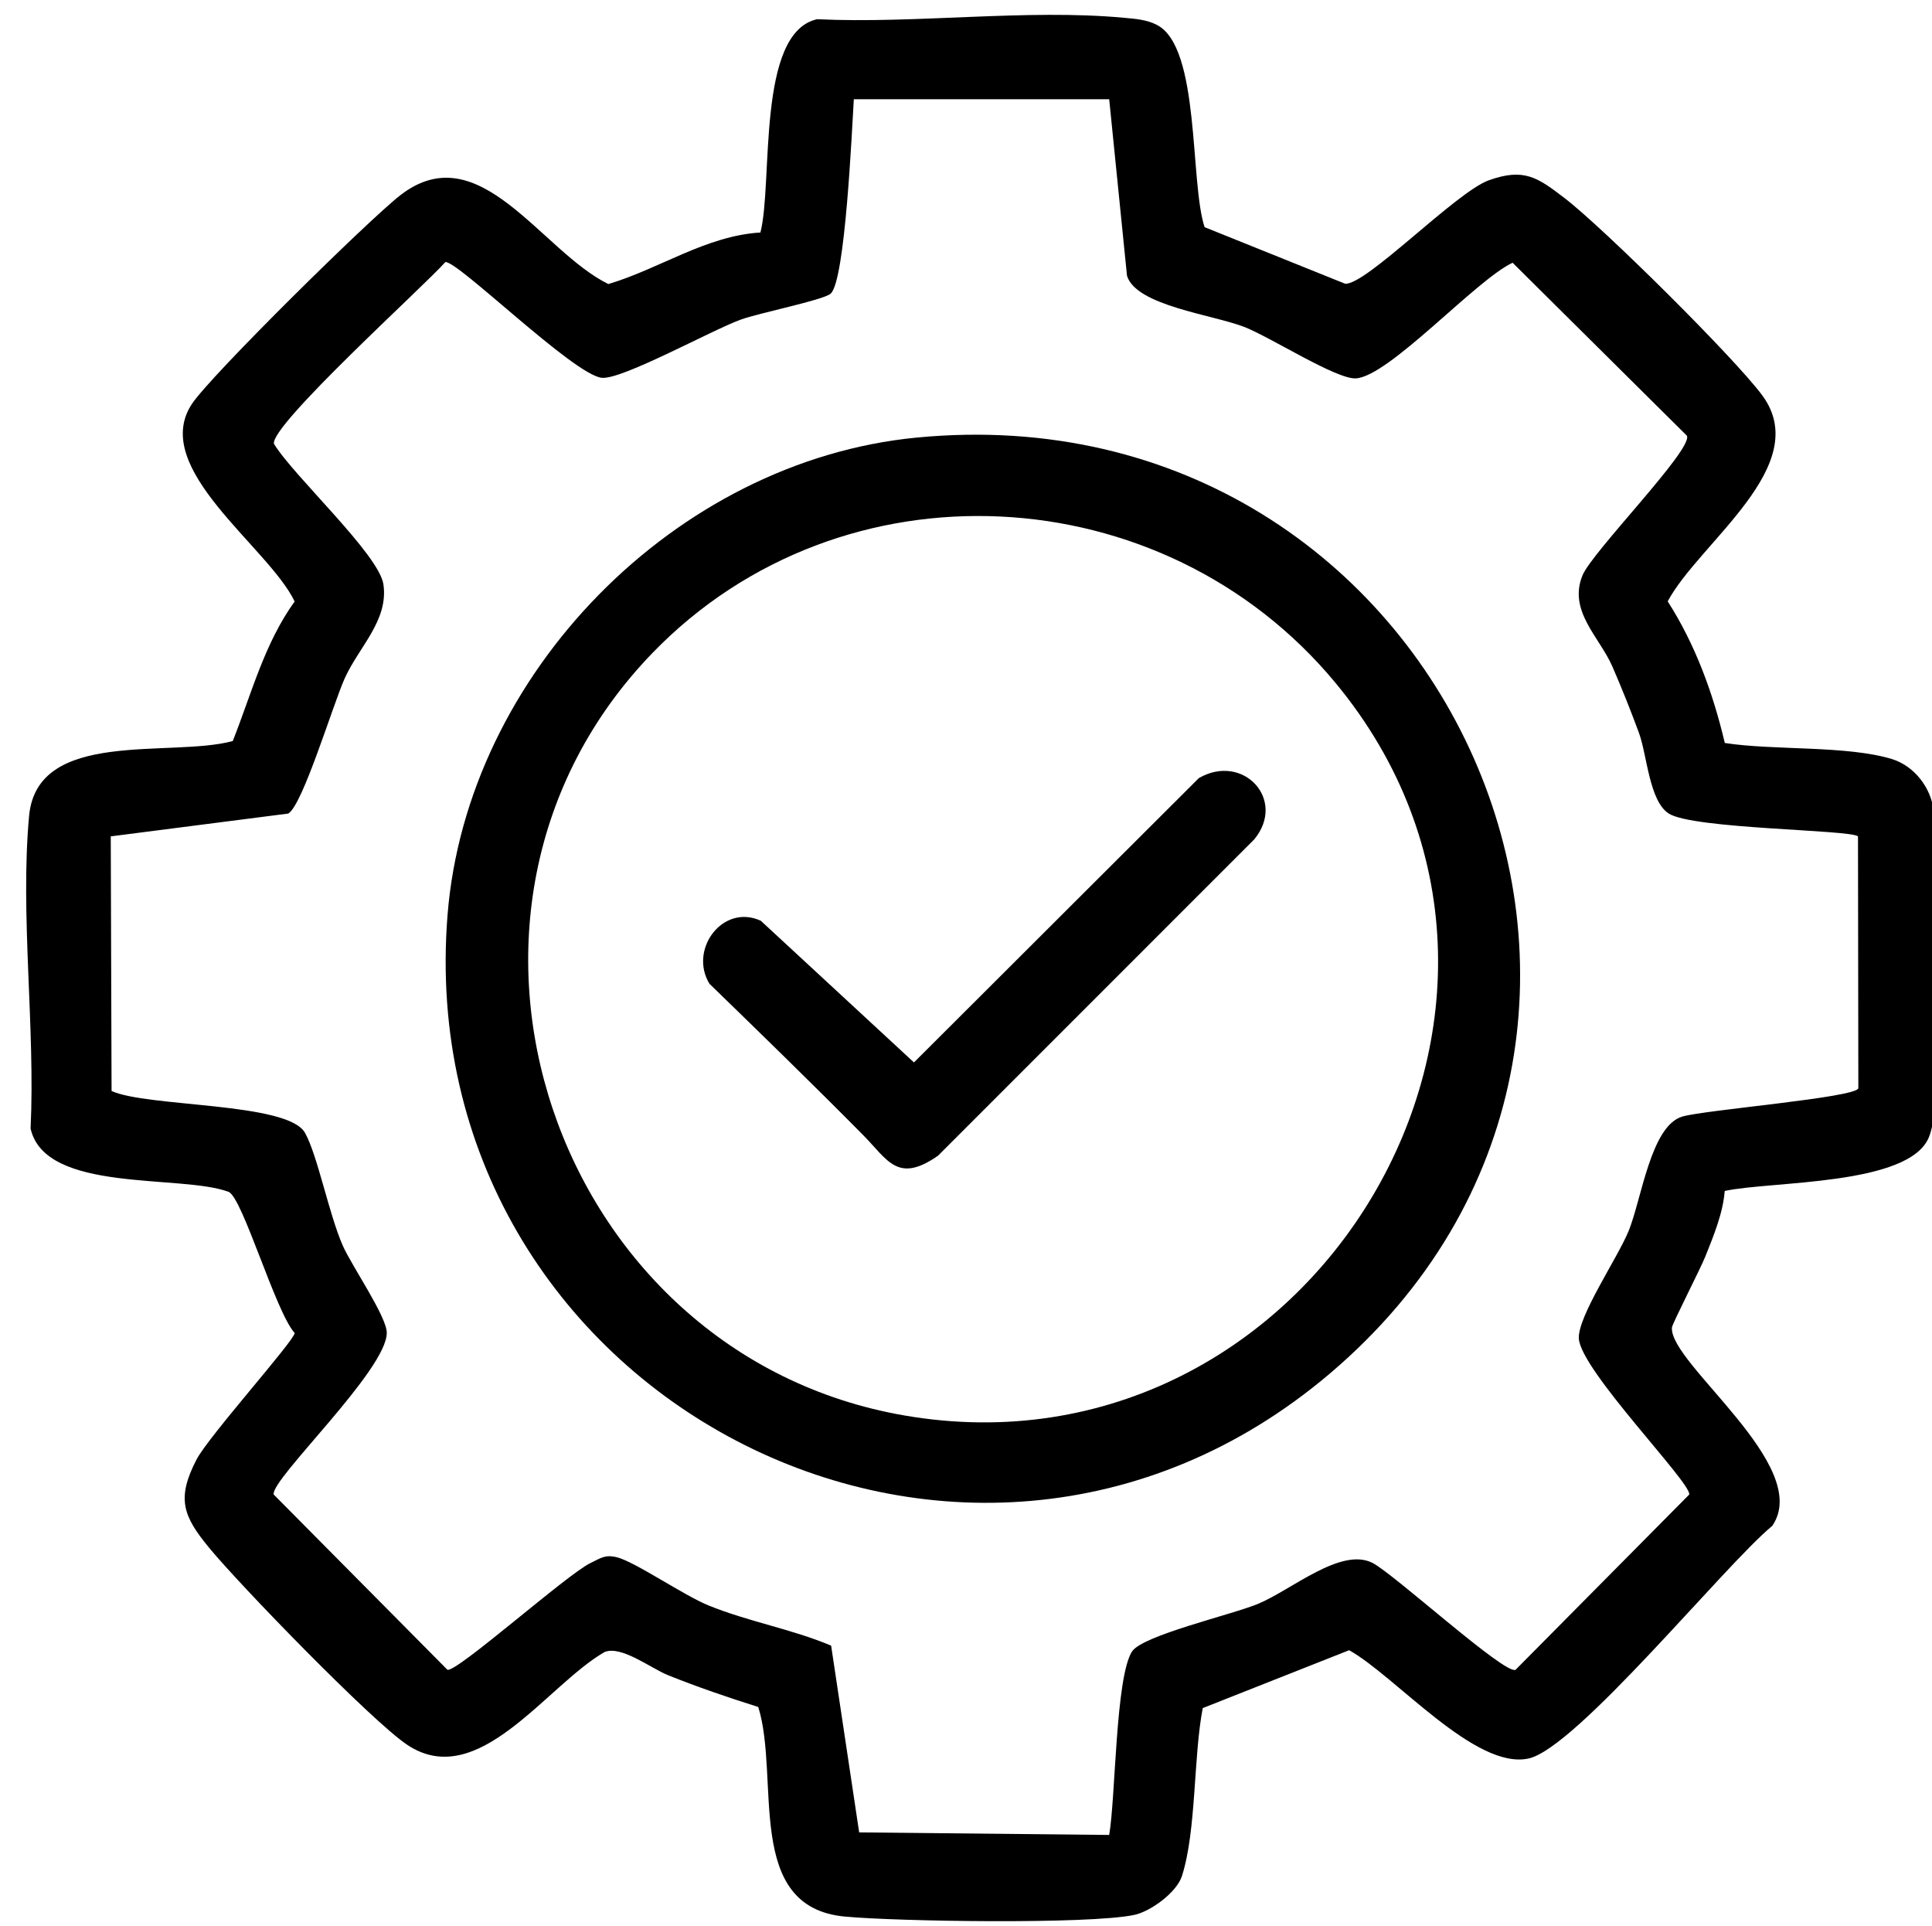
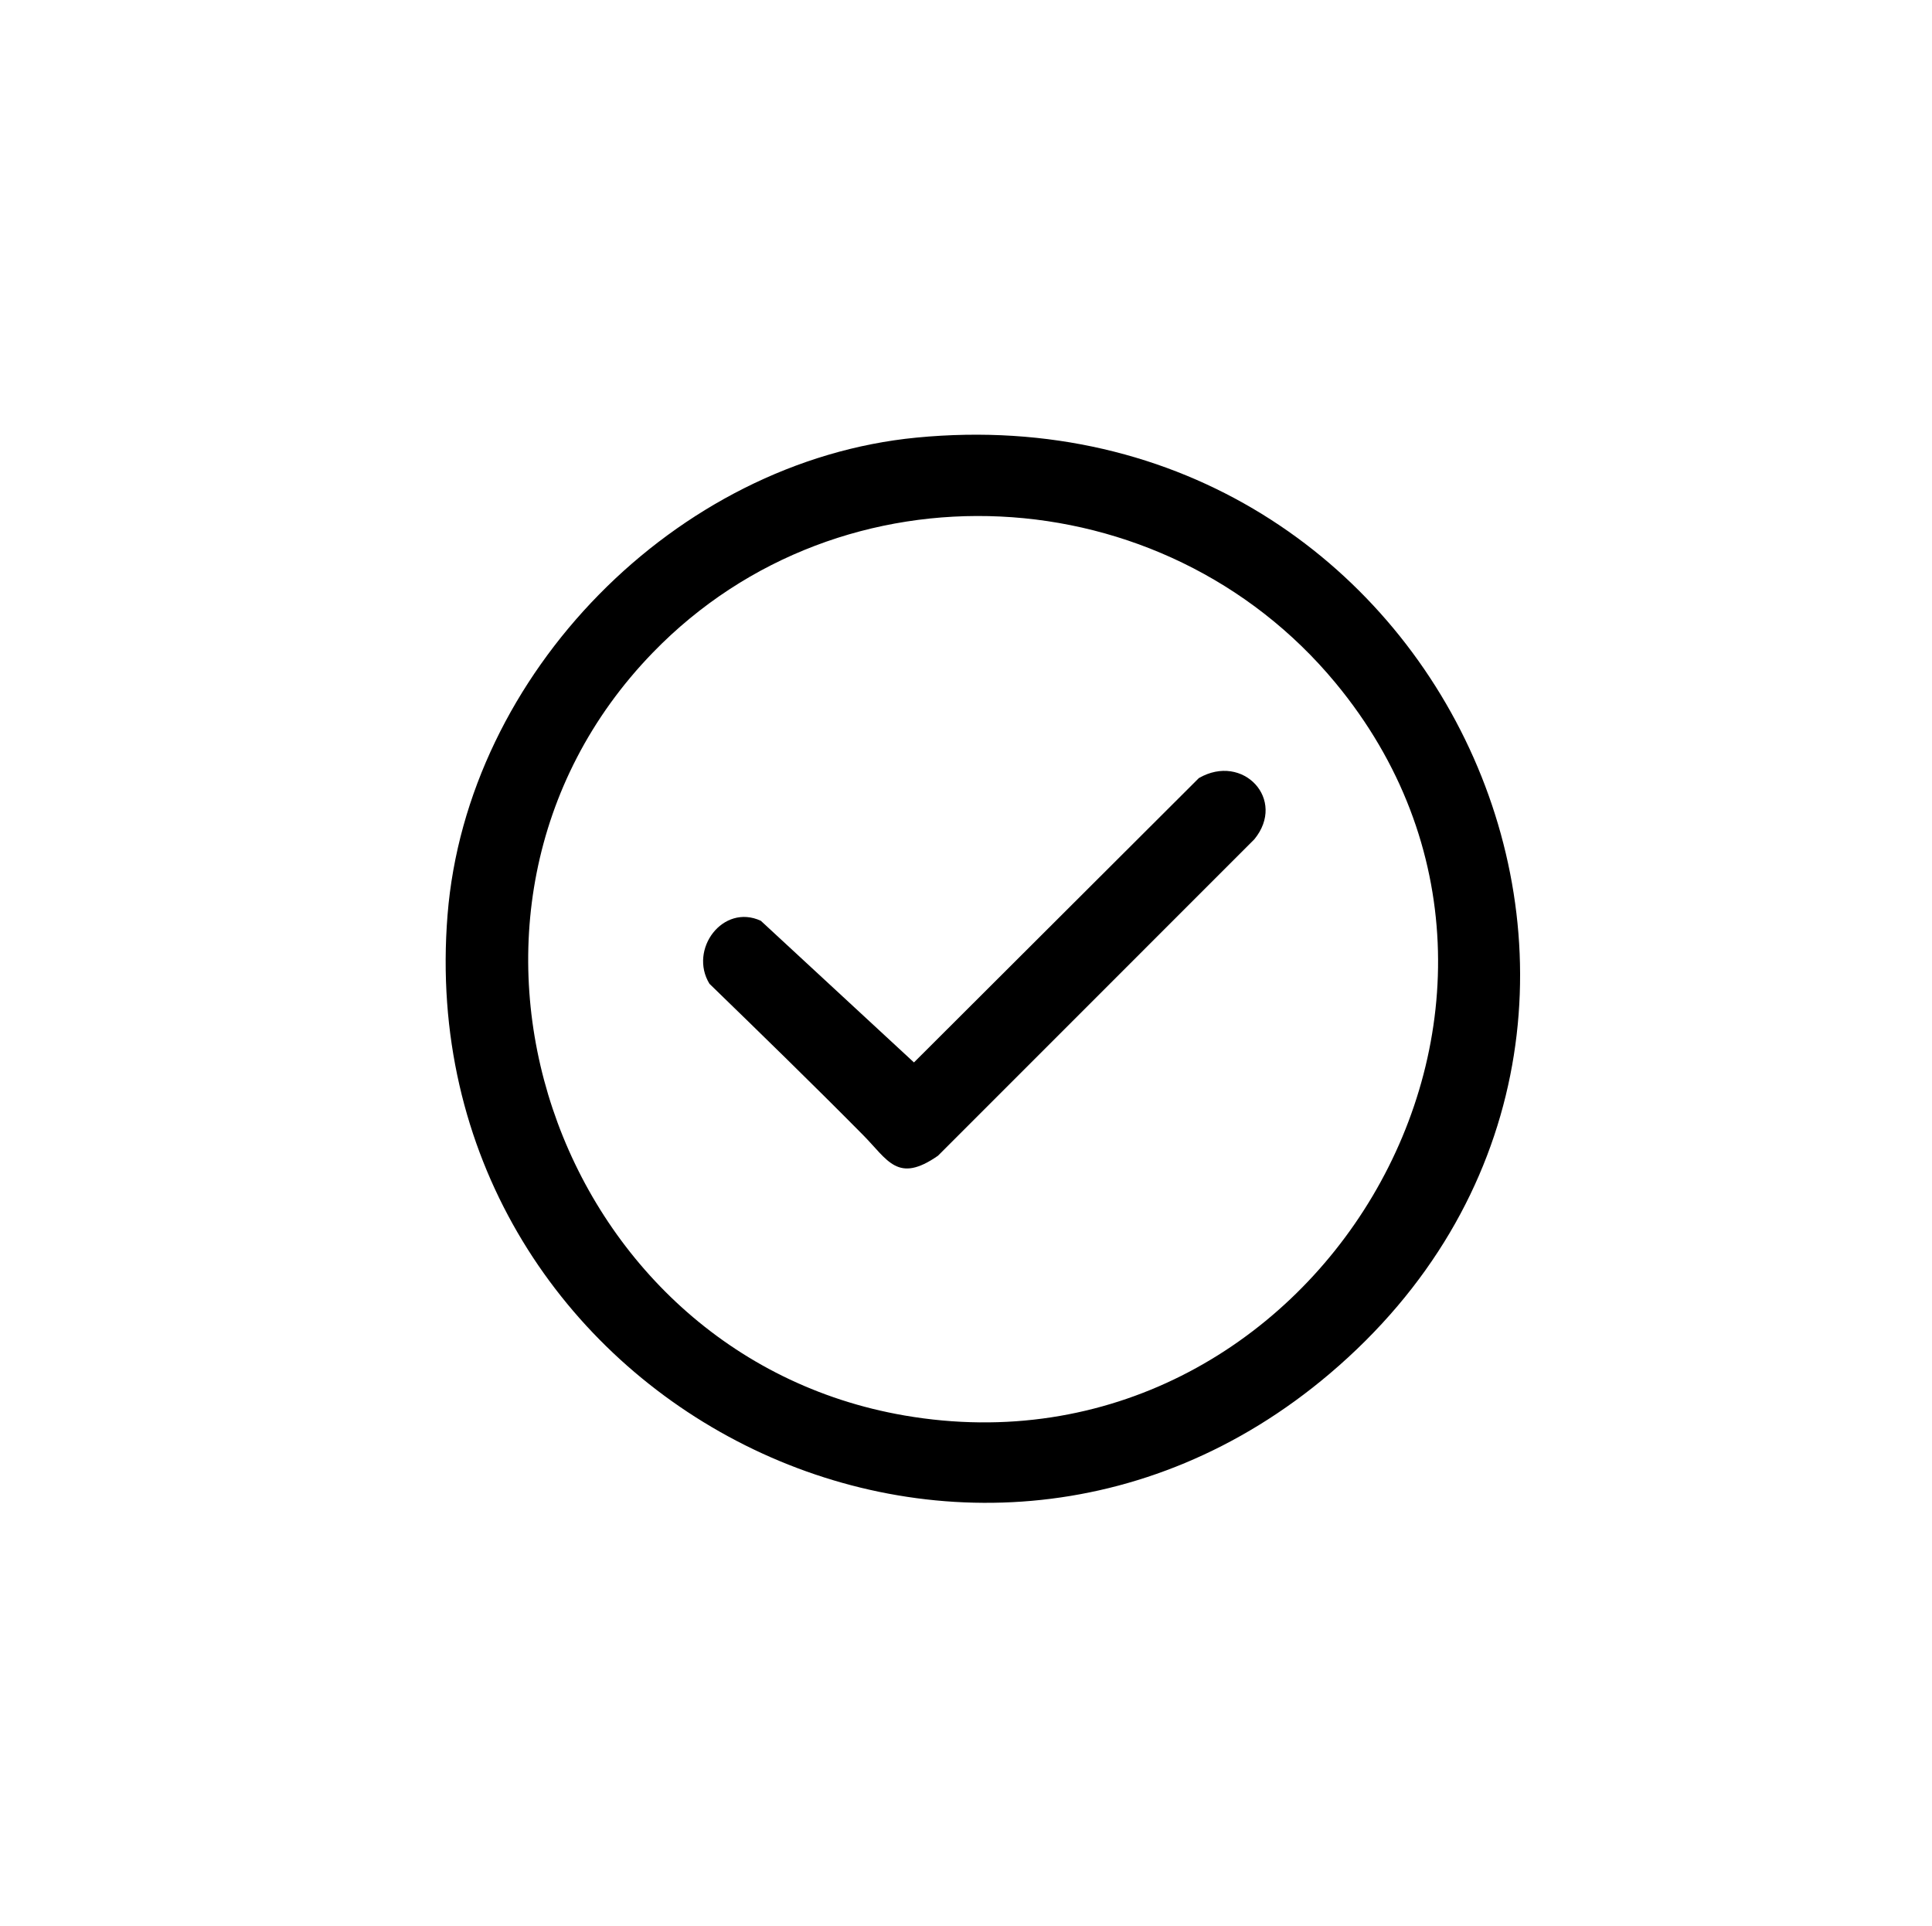
<svg xmlns="http://www.w3.org/2000/svg" id="_Слой_1" data-name="Слой_1" version="1.1" viewBox="0 0 332.83 331.83">
-   <path d="M297.18,127.99c8.37,1.3,20.95.39,28.74,2.76,3.84,1.17,6.73,4.93,7.18,8.82,1.39,11.78.85,34.59.41,47.02-.1,2.7-.23,6.83-1.19,9.25-3.35,8.45-27.16,7.57-35.2,9.31-.29,3.81-1.9,7.68-3.3,11.2-.89,2.24-5.73,11.64-5.79,12.32-.52,6.17,24.39,23.84,17.28,34.17-8.19,6.75-33.68,38.23-41.97,40.07-9.18,2.03-22.98-14.24-30.92-18.65l-25.22,9.97c-1.63,8.43-1.07,21.05-3.58,28.92-.91,2.85-5.43,6.14-8.28,6.72-8.01,1.63-40.7,1.12-49.81.27-17.42-1.64-11.08-23.76-14.9-36.1-5.26-1.66-10.41-3.42-15.53-5.47-2.95-1.18-8.12-5.22-10.98-3.98-10.02,5.78-21.78,24.13-33.99,15.95-6.12-4.1-28.8-27.48-34.09-33.91-4.48-5.44-5.69-8.45-2.18-15.22,2.07-3.99,16.8-20.41,16.91-21.79-3.25-3.49-9.01-23.43-11.4-24.32-8.21-3.07-31.59.29-34.1-10.9.83-17.26-1.82-36.85-.26-53.84,1.39-15.12,24.35-10,35.09-12.91,3.24-8.17,5.44-16.8,10.66-24.04-4.52-9.43-25.01-22.92-17.71-34.01,3.23-4.91,30.64-31.91,35.98-36.02,13.57-10.44,24.16,9.65,35.77,15.35,8.82-2.61,16.78-8.3,26.2-8.88,2.2-8.52-.74-34.39,9.76-36.74,16.93.81,36.17-1.8,52.83-.25,1.98.18,3.95.31,5.75,1.25,7.46,3.89,5.61,27.06,8.18,34.82l24.2,9.74c3.59.32,19.13-15.81,24.78-17.82,6.06-2.16,8.38-.49,13.03,3.07,6.6,5.05,29.21,27.44,34.04,33.96,8.99,12.11-10.85,25.35-16.27,35.51,4.75,7.41,7.82,15.83,9.84,24.41ZM191.09,17.09h-44c-.32,5.08-1.46,31.34-4,33.5-1.34,1.13-12.34,3.31-15.52,4.48-5.14,1.89-20.42,10.36-23.89,10.01-4.84-.48-24.92-20.28-26.96-19.93-3.74,4.21-30.11,28.04-29.53,31.29,3.3,5.48,18.1,19.05,18.86,24.21.92,6.24-4.25,10.81-6.67,16.21-2.04,4.55-7.23,21.84-9.72,23.28l-30.58,3.93.14,43.86c6.14,2.81,30.31,1.9,33.31,7.19,2.17,3.83,4.12,14,6.53,19.47,1.52,3.44,7.55,12.17,7.57,14.98.05,6.4-19.95,25.19-19.49,27.86l29.93,30.19c1.47.63,20.68-16.5,24.66-18.38,1.69-.8,2.47-1.52,4.58-.98,3.12.79,11.52,6.58,15.78,8.3,6.87,2.79,14.26,4.04,21.09,6.91l4.83,32.17,43.07.44c1.11-6.31,1.08-27.07,3.92-31.58,1.76-2.8,17.27-6.36,21.76-8.24,5.8-2.43,14.25-9.8,19.68-7.04,3.68,1.87,22.74,19.26,24.64,18.42l29.93-30.2c.35-2.03-18.69-21.38-19.02-26.86-.23-3.77,6.68-13.9,8.57-18.52,2.23-5.45,3.82-18.15,9.27-19.73,4-1.16,29.87-3.25,30.31-4.87l-.06-43.39c-1.23-1.16-28.32-1.24-32.58-3.92-3.38-2.12-3.76-10.11-5.14-13.86-1.4-3.82-2.95-7.69-4.57-11.43-2.23-5.14-7.68-9.59-5.17-15.75,1.65-4.05,19.06-21.7,17.99-24.05l-30.03-29.8c-6.27,2.91-21.31,19.63-27.02,19.92-3.37.17-14.7-7.11-19.22-8.87-5.45-2.11-18.62-3.65-20.19-8.81l-3.07-30.43Z" />
  <path d="M157.88,75.38c91.5-8.86,140.73,102.22,71.22,161.22-63.28,53.72-158.6,3.55-152-79,3.32-41.56,39.34-78.21,80.78-82.22ZM112.44,112.44c-43.28,44.68-17.14,120.97,43.41,131.39,70.25,12.09,120.02-70.91,74.21-126.21-29.67-35.82-85.01-38.84-117.62-5.18Z" />
  <path d="M148.67,195.5c-8.7-8.79-17.56-17.41-26.45-26.04-3.61-5.91,2.31-13.87,8.85-10.85l26.38,24.4,49.08-48.98c7.6-4.39,15.17,3.72,9.55,10.55l-54.49,54.5c-6.97,4.86-8.64.74-12.92-3.58Z" />
</svg>